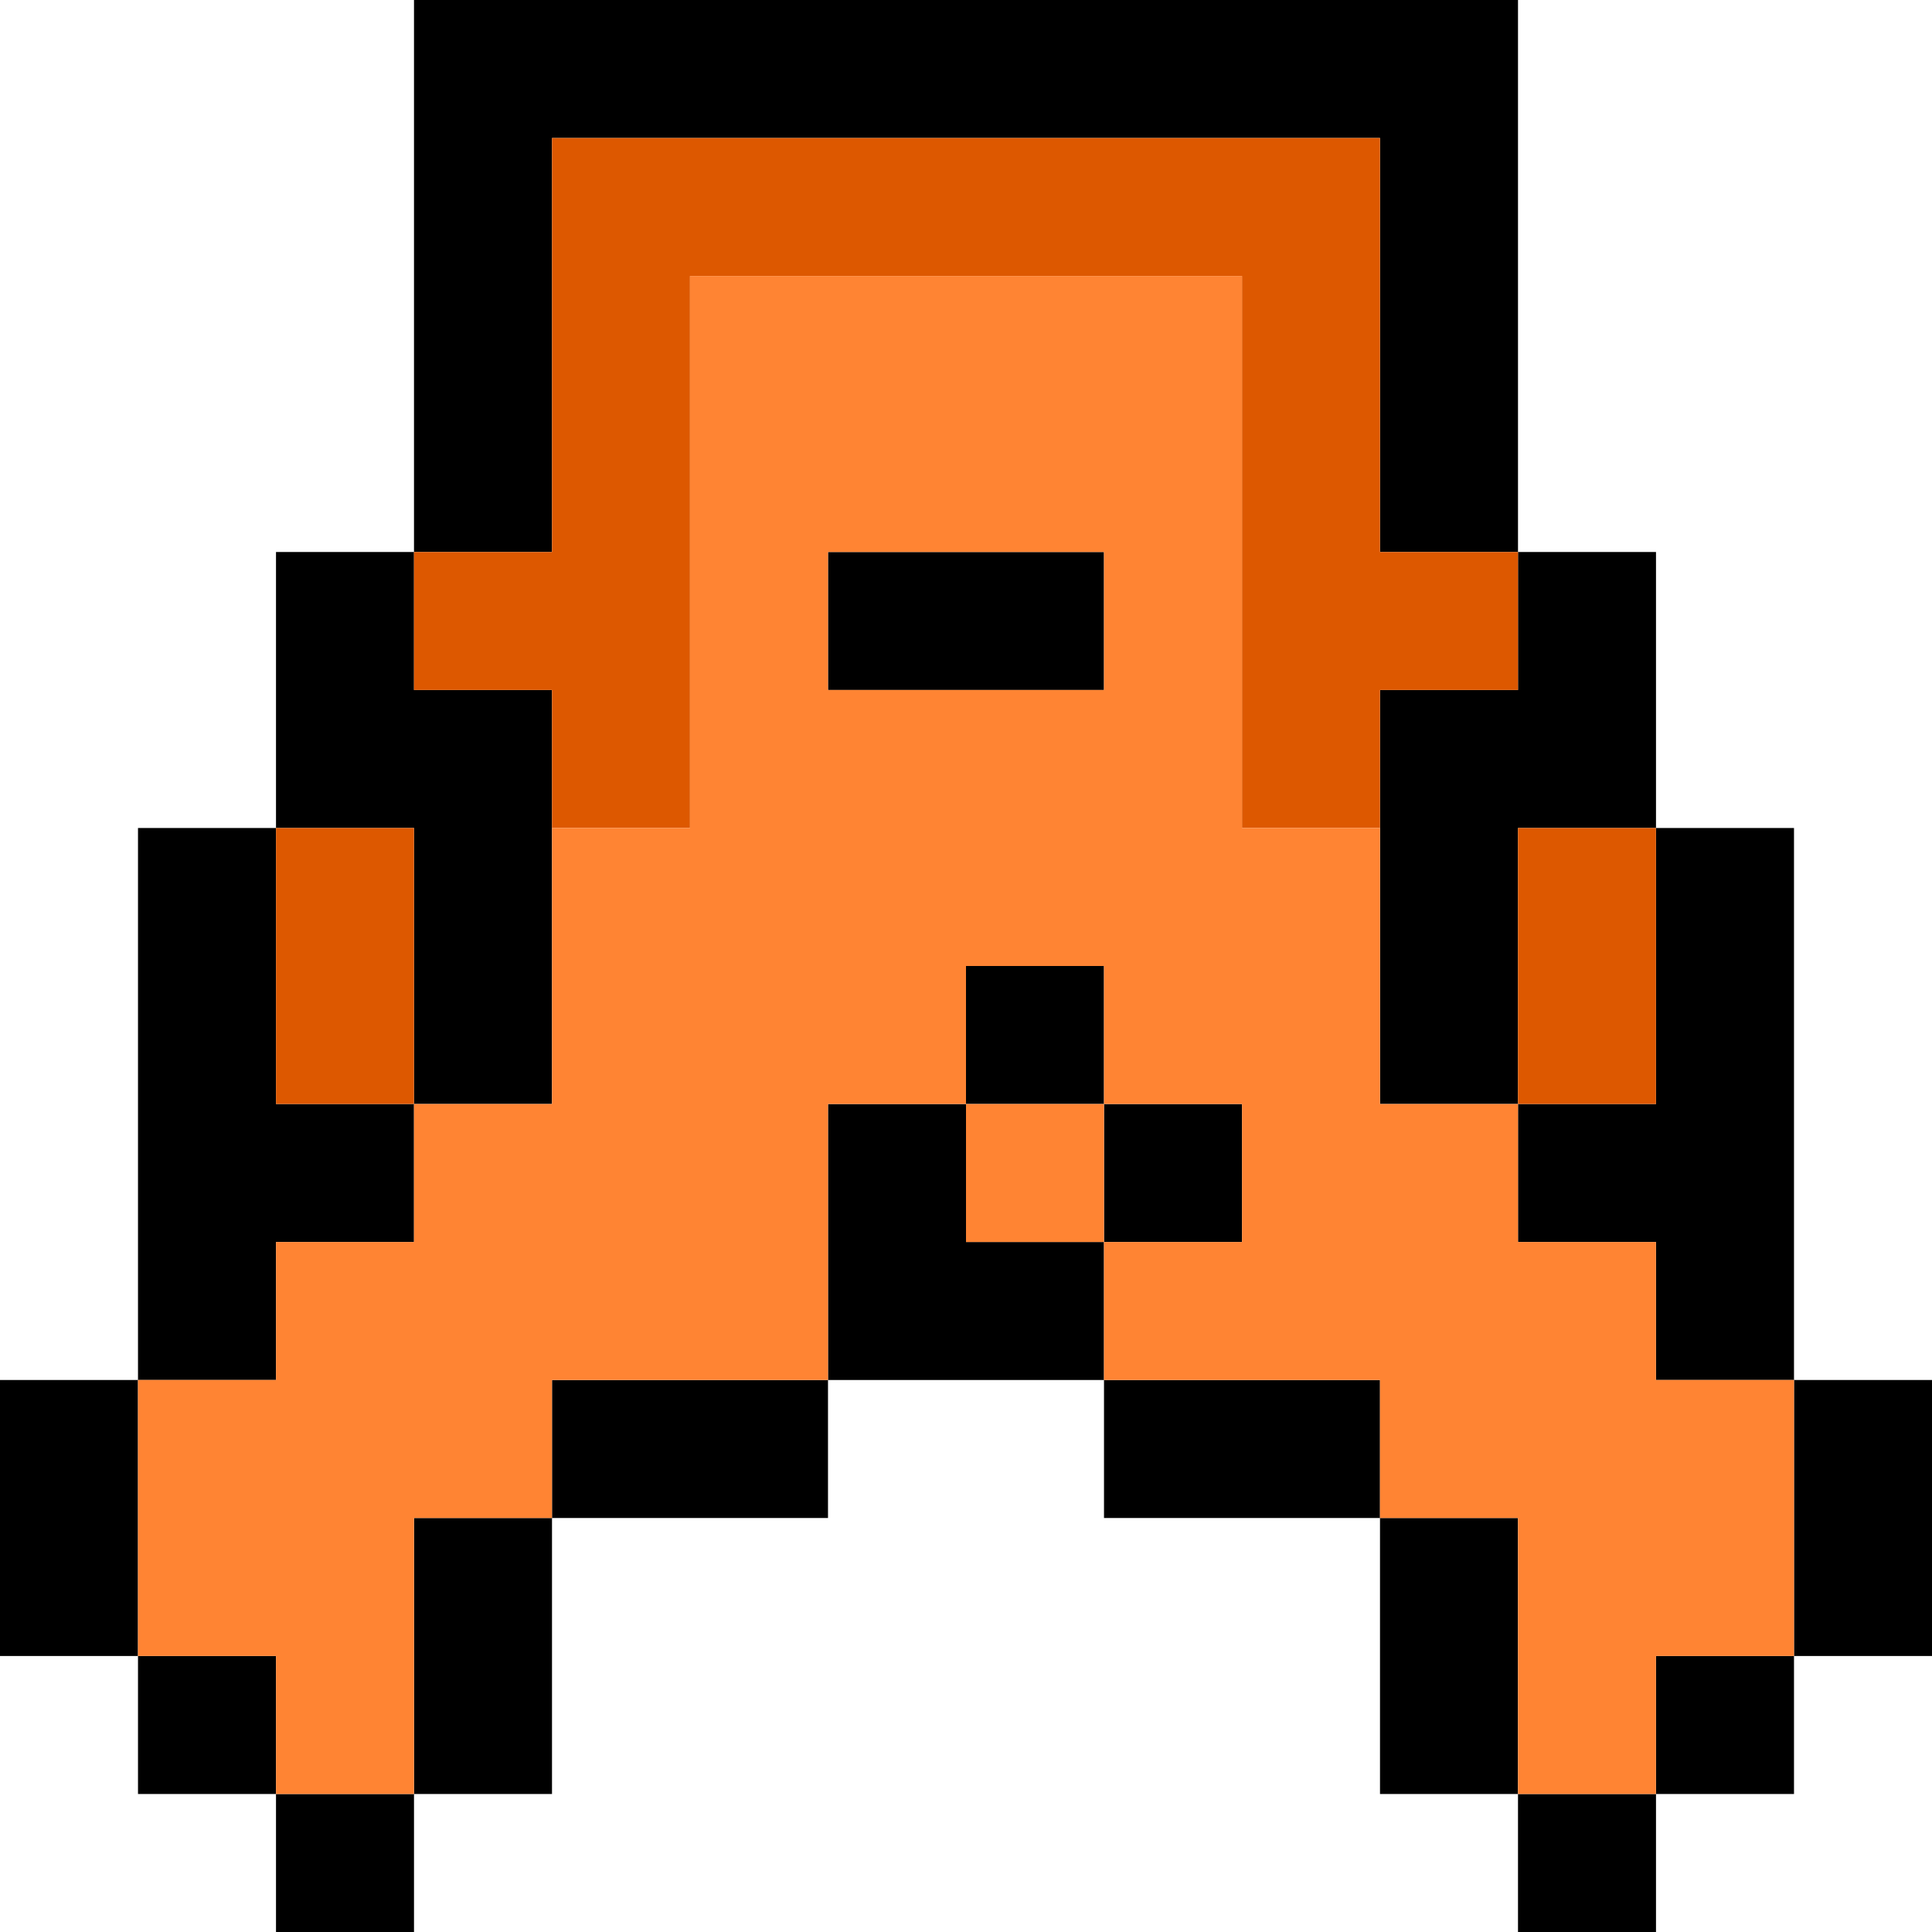
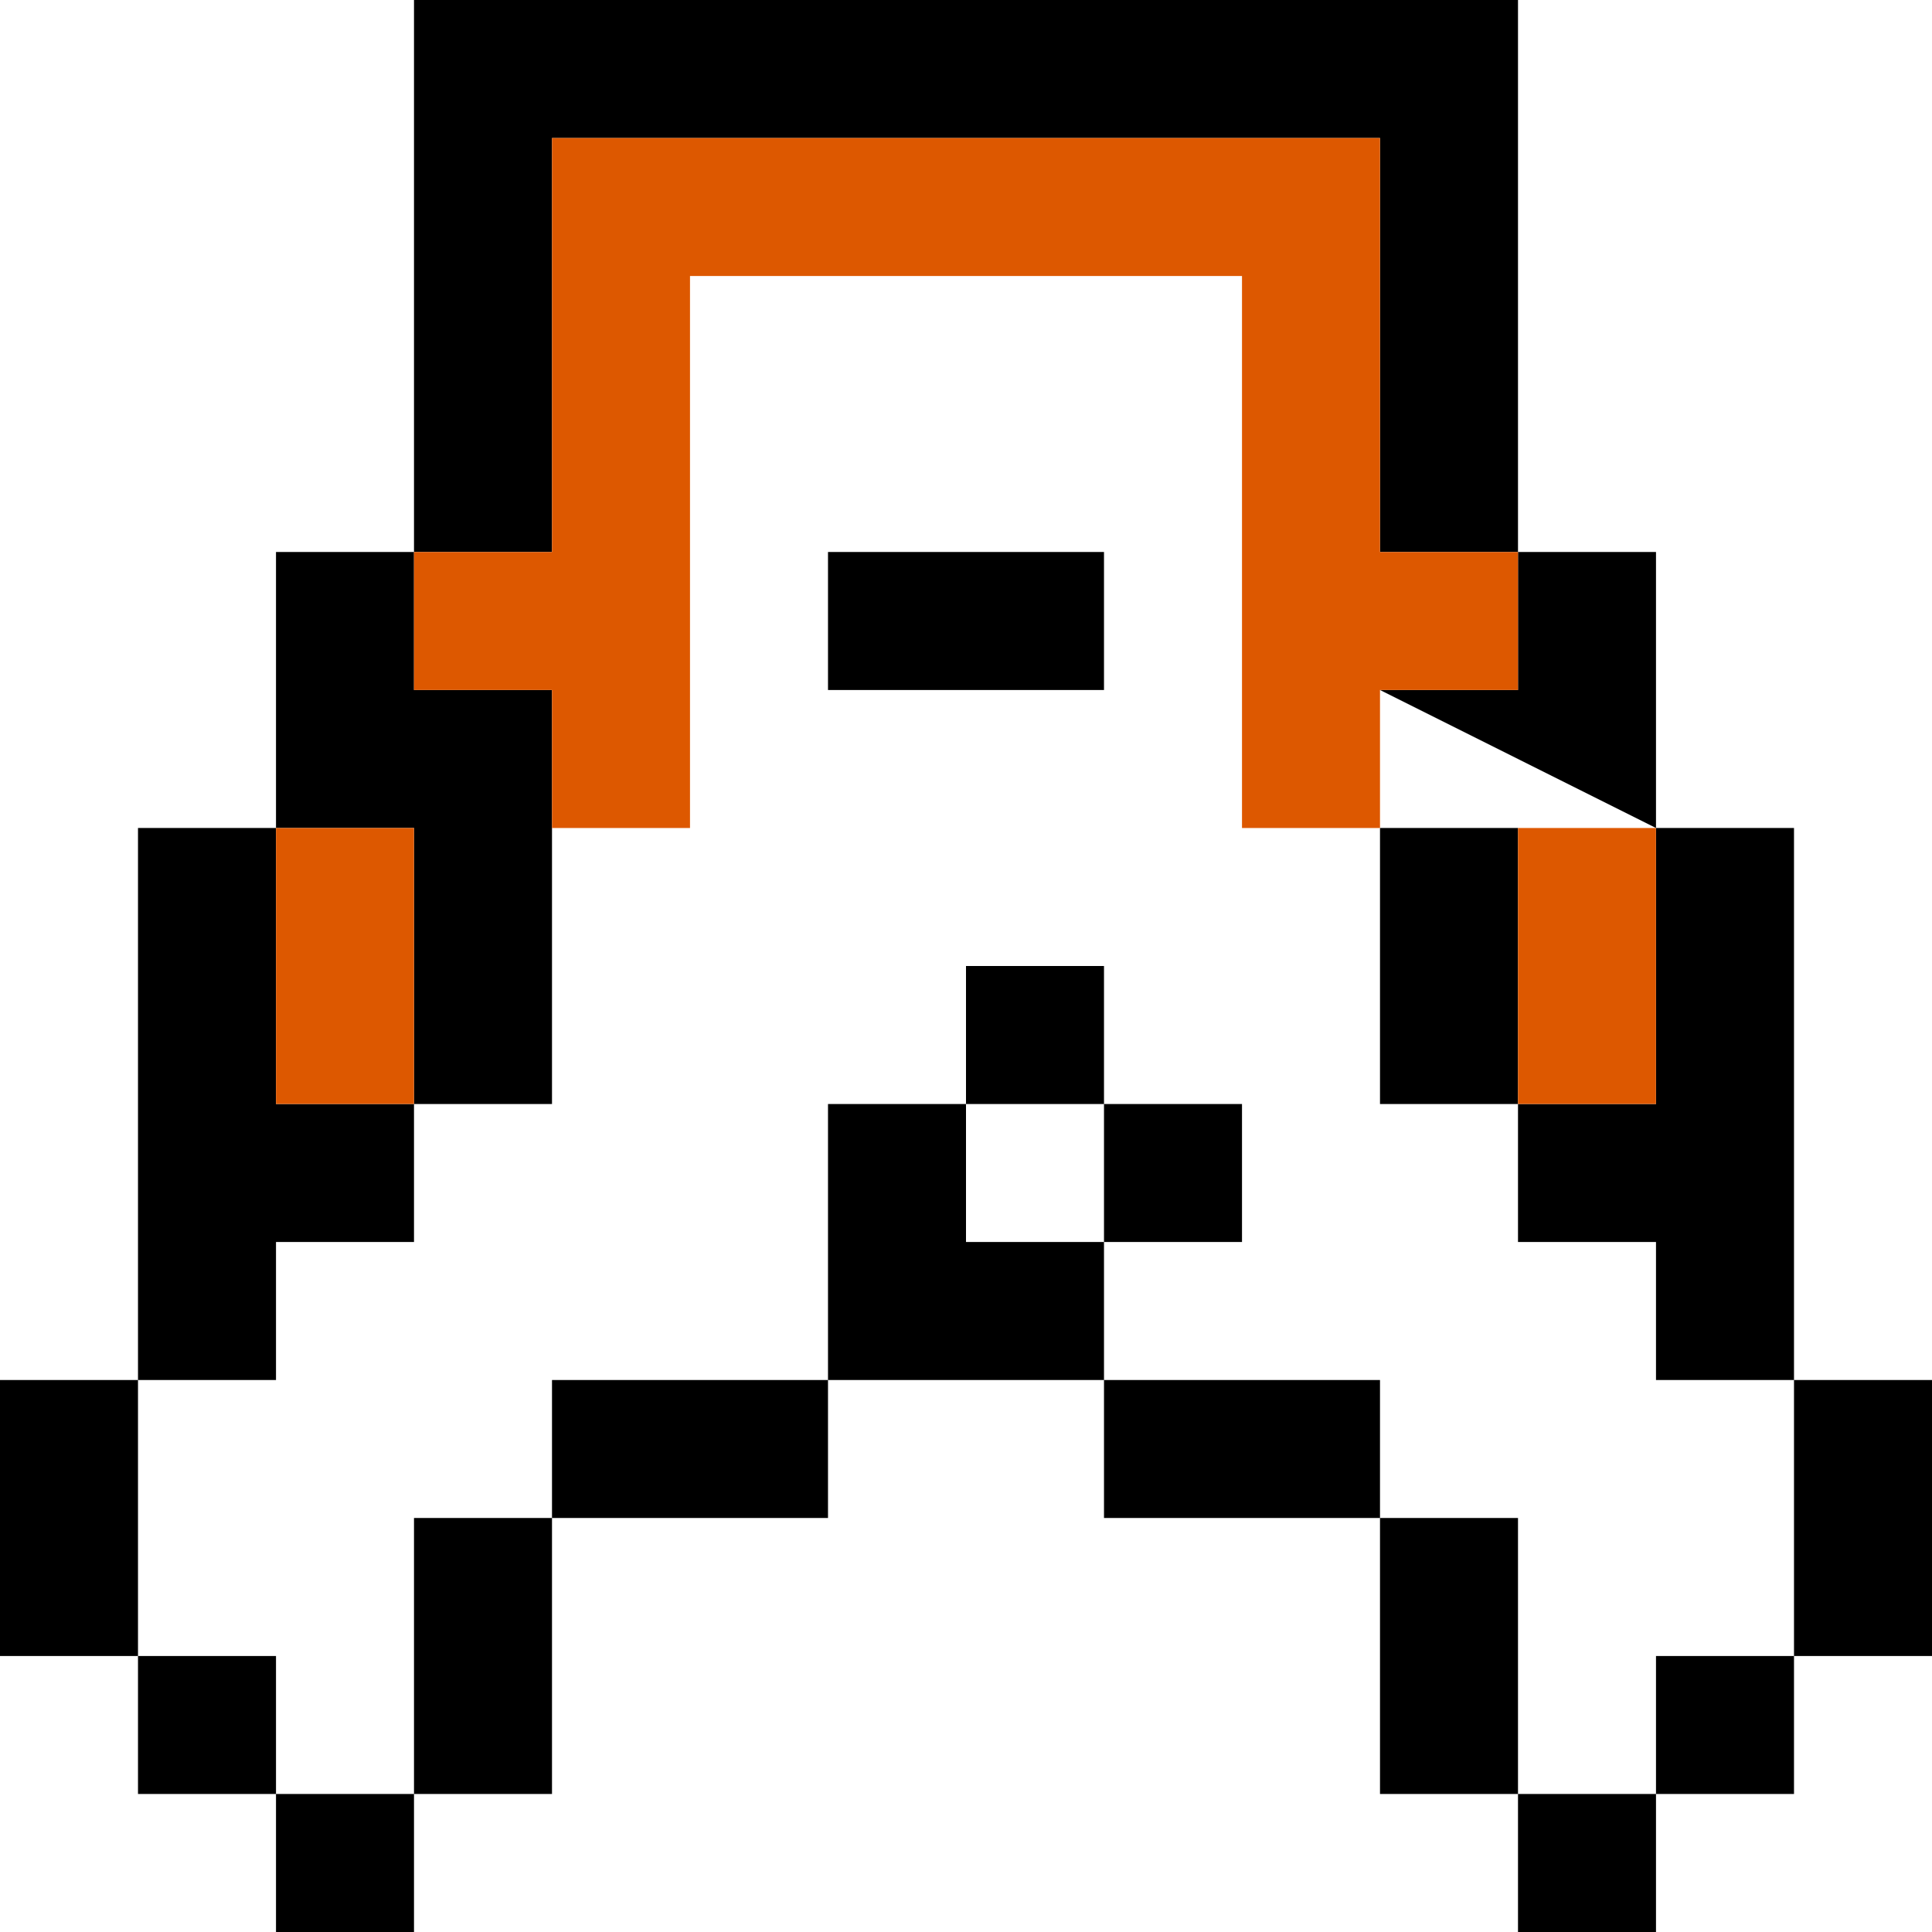
<svg xmlns="http://www.w3.org/2000/svg" height="14.0px" width="14.0px">
  <g transform="matrix(1.0, 0.0, 0.0, 1.0, 7.0, 7.0)">
-     <path d="M1.0 -2.0 L-1.0 -2.0 -1.0 -3.0 1.0 -3.0 1.0 -2.0 M4.0 -1.0 L4.0 1.0 5.0 1.0 5.0 -1.0 4.0 -1.0 M5.0 -1.0 L6.0 -1.0 6.0 3.0 7.0 3.0 7.0 5.0 6.0 5.0 6.0 6.0 5.0 6.0 5.0 7.0 4.0 7.0 4.0 6.0 3.0 6.0 3.0 4.0 1.0 4.0 1.0 3.0 -1.0 3.0 -1.0 4.0 -3.0 4.0 -3.0 6.0 -4.0 6.0 -4.0 7.0 -5.0 7.0 -5.0 6.0 -6.0 6.0 -6.0 5.0 -7.0 5.0 -7.0 3.0 -6.0 3.0 -6.0 -1.0 -5.0 -1.0 -5.0 -3.0 -4.0 -3.0 -4.0 -7.0 4.0 -7.0 4.0 -3.0 5.0 -3.0 5.0 -1.0 M3.0 -1.0 L3.0 -2.0 4.0 -2.0 4.0 -3.0 3.0 -3.0 3.0 -6.0 -3.0 -6.0 -3.0 -3.0 -4.0 -3.0 -4.0 -2.0 -3.0 -2.0 -3.0 -1.0 -3.0 1.0 -4.0 1.0 -4.0 2.0 -5.0 2.0 -5.0 3.0 -6.0 3.0 -6.0 5.0 -5.0 5.0 -5.0 6.0 -4.0 6.0 -4.0 4.0 -3.0 4.0 -3.0 3.0 -1.0 3.0 -1.0 1.0 0.0 1.0 0.0 2.0 1.0 2.0 1.0 3.0 3.0 3.0 3.0 4.0 4.0 4.0 4.0 6.0 5.0 6.0 5.0 5.0 6.0 5.0 6.0 3.0 5.0 3.0 5.0 2.0 4.0 2.0 4.0 1.0 3.0 1.0 3.0 -1.0 M-4.0 1.0 L-4.0 -1.0 -5.0 -1.0 -5.0 1.0 -4.0 1.0 M1.0 2.0 L1.0 1.0 0.0 1.0 0.0 0.0 1.0 0.0 1.0 1.0 2.0 1.0 2.0 2.0 1.0 2.0" fill="#000000" fill-rule="evenodd" stroke="none" />
+     <path d="M1.0 -2.0 L-1.0 -2.0 -1.0 -3.0 1.0 -3.0 1.0 -2.0 M4.0 -1.0 L4.0 1.0 5.0 1.0 5.0 -1.0 4.0 -1.0 M5.0 -1.0 L6.0 -1.0 6.0 3.0 7.0 3.0 7.0 5.0 6.0 5.0 6.0 6.0 5.0 6.0 5.0 7.0 4.0 7.0 4.0 6.0 3.0 6.0 3.0 4.0 1.0 4.0 1.0 3.0 -1.0 3.0 -1.0 4.0 -3.0 4.0 -3.0 6.0 -4.0 6.0 -4.0 7.0 -5.0 7.0 -5.0 6.0 -6.0 6.0 -6.0 5.0 -7.0 5.0 -7.0 3.0 -6.0 3.0 -6.0 -1.0 -5.0 -1.0 -5.0 -3.0 -4.0 -3.0 -4.0 -7.0 4.0 -7.0 4.0 -3.0 5.0 -3.0 5.0 -1.0 L3.0 -2.0 4.0 -2.0 4.0 -3.0 3.0 -3.0 3.0 -6.0 -3.0 -6.0 -3.0 -3.0 -4.0 -3.0 -4.0 -2.0 -3.0 -2.0 -3.0 -1.0 -3.0 1.0 -4.0 1.0 -4.0 2.0 -5.0 2.0 -5.0 3.0 -6.0 3.0 -6.0 5.0 -5.0 5.0 -5.0 6.0 -4.0 6.0 -4.0 4.0 -3.0 4.0 -3.0 3.0 -1.0 3.0 -1.0 1.0 0.0 1.0 0.0 2.0 1.0 2.0 1.0 3.0 3.0 3.0 3.0 4.0 4.0 4.0 4.0 6.0 5.0 6.0 5.0 5.0 6.0 5.0 6.0 3.0 5.0 3.0 5.0 2.0 4.0 2.0 4.0 1.0 3.0 1.0 3.0 -1.0 M-4.0 1.0 L-4.0 -1.0 -5.0 -1.0 -5.0 1.0 -4.0 1.0 M1.0 2.0 L1.0 1.0 0.0 1.0 0.0 0.0 1.0 0.0 1.0 1.0 2.0 1.0 2.0 2.0 1.0 2.0" fill="#000000" fill-rule="evenodd" stroke="none" />
    <path d="M4.0 -1.0 L5.0 -1.0 5.0 1.0 4.0 1.0 4.0 -1.0 M-3.0 -1.0 L-3.0 -2.0 -4.0 -2.0 -4.0 -3.0 -3.0 -3.0 -3.0 -6.0 3.0 -6.0 3.0 -3.0 4.0 -3.0 4.0 -2.0 3.0 -2.0 3.0 -1.0 2.0 -1.0 2.0 -5.0 -2.0 -5.0 -2.0 -1.0 -3.0 -1.0 M-4.0 1.0 L-5.0 1.0 -5.0 -1.0 -4.0 -1.0 -4.0 1.0" fill="#dd5800" fill-rule="evenodd" stroke="none" />
-     <path d="M1.0 -2.0 L1.0 -3.0 -1.0 -3.0 -1.0 -2.0 1.0 -2.0 M-3.0 -1.0 L-2.0 -1.0 -2.0 -5.0 2.0 -5.0 2.0 -1.0 3.0 -1.0 3.0 1.0 4.0 1.0 4.0 2.0 5.0 2.0 5.0 3.0 6.0 3.0 6.0 5.0 5.0 5.0 5.0 6.0 4.0 6.0 4.0 4.0 3.0 4.0 3.0 3.0 1.0 3.0 1.0 2.0 0.0 2.0 0.0 1.0 -1.0 1.0 -1.0 3.0 -3.0 3.0 -3.0 4.0 -4.0 4.0 -4.0 6.0 -5.0 6.0 -5.0 5.0 -6.0 5.0 -6.0 3.0 -5.0 3.0 -5.0 2.0 -4.0 2.0 -4.0 1.0 -3.0 1.0 -3.0 -1.0 M1.0 2.0 L2.0 2.0 2.0 1.0 1.0 1.0 1.0 0.0 0.0 0.0 0.0 1.0 1.0 1.0 1.0 2.0" fill="#ff8433" fill-rule="evenodd" stroke="none" />
  </g>
</svg>